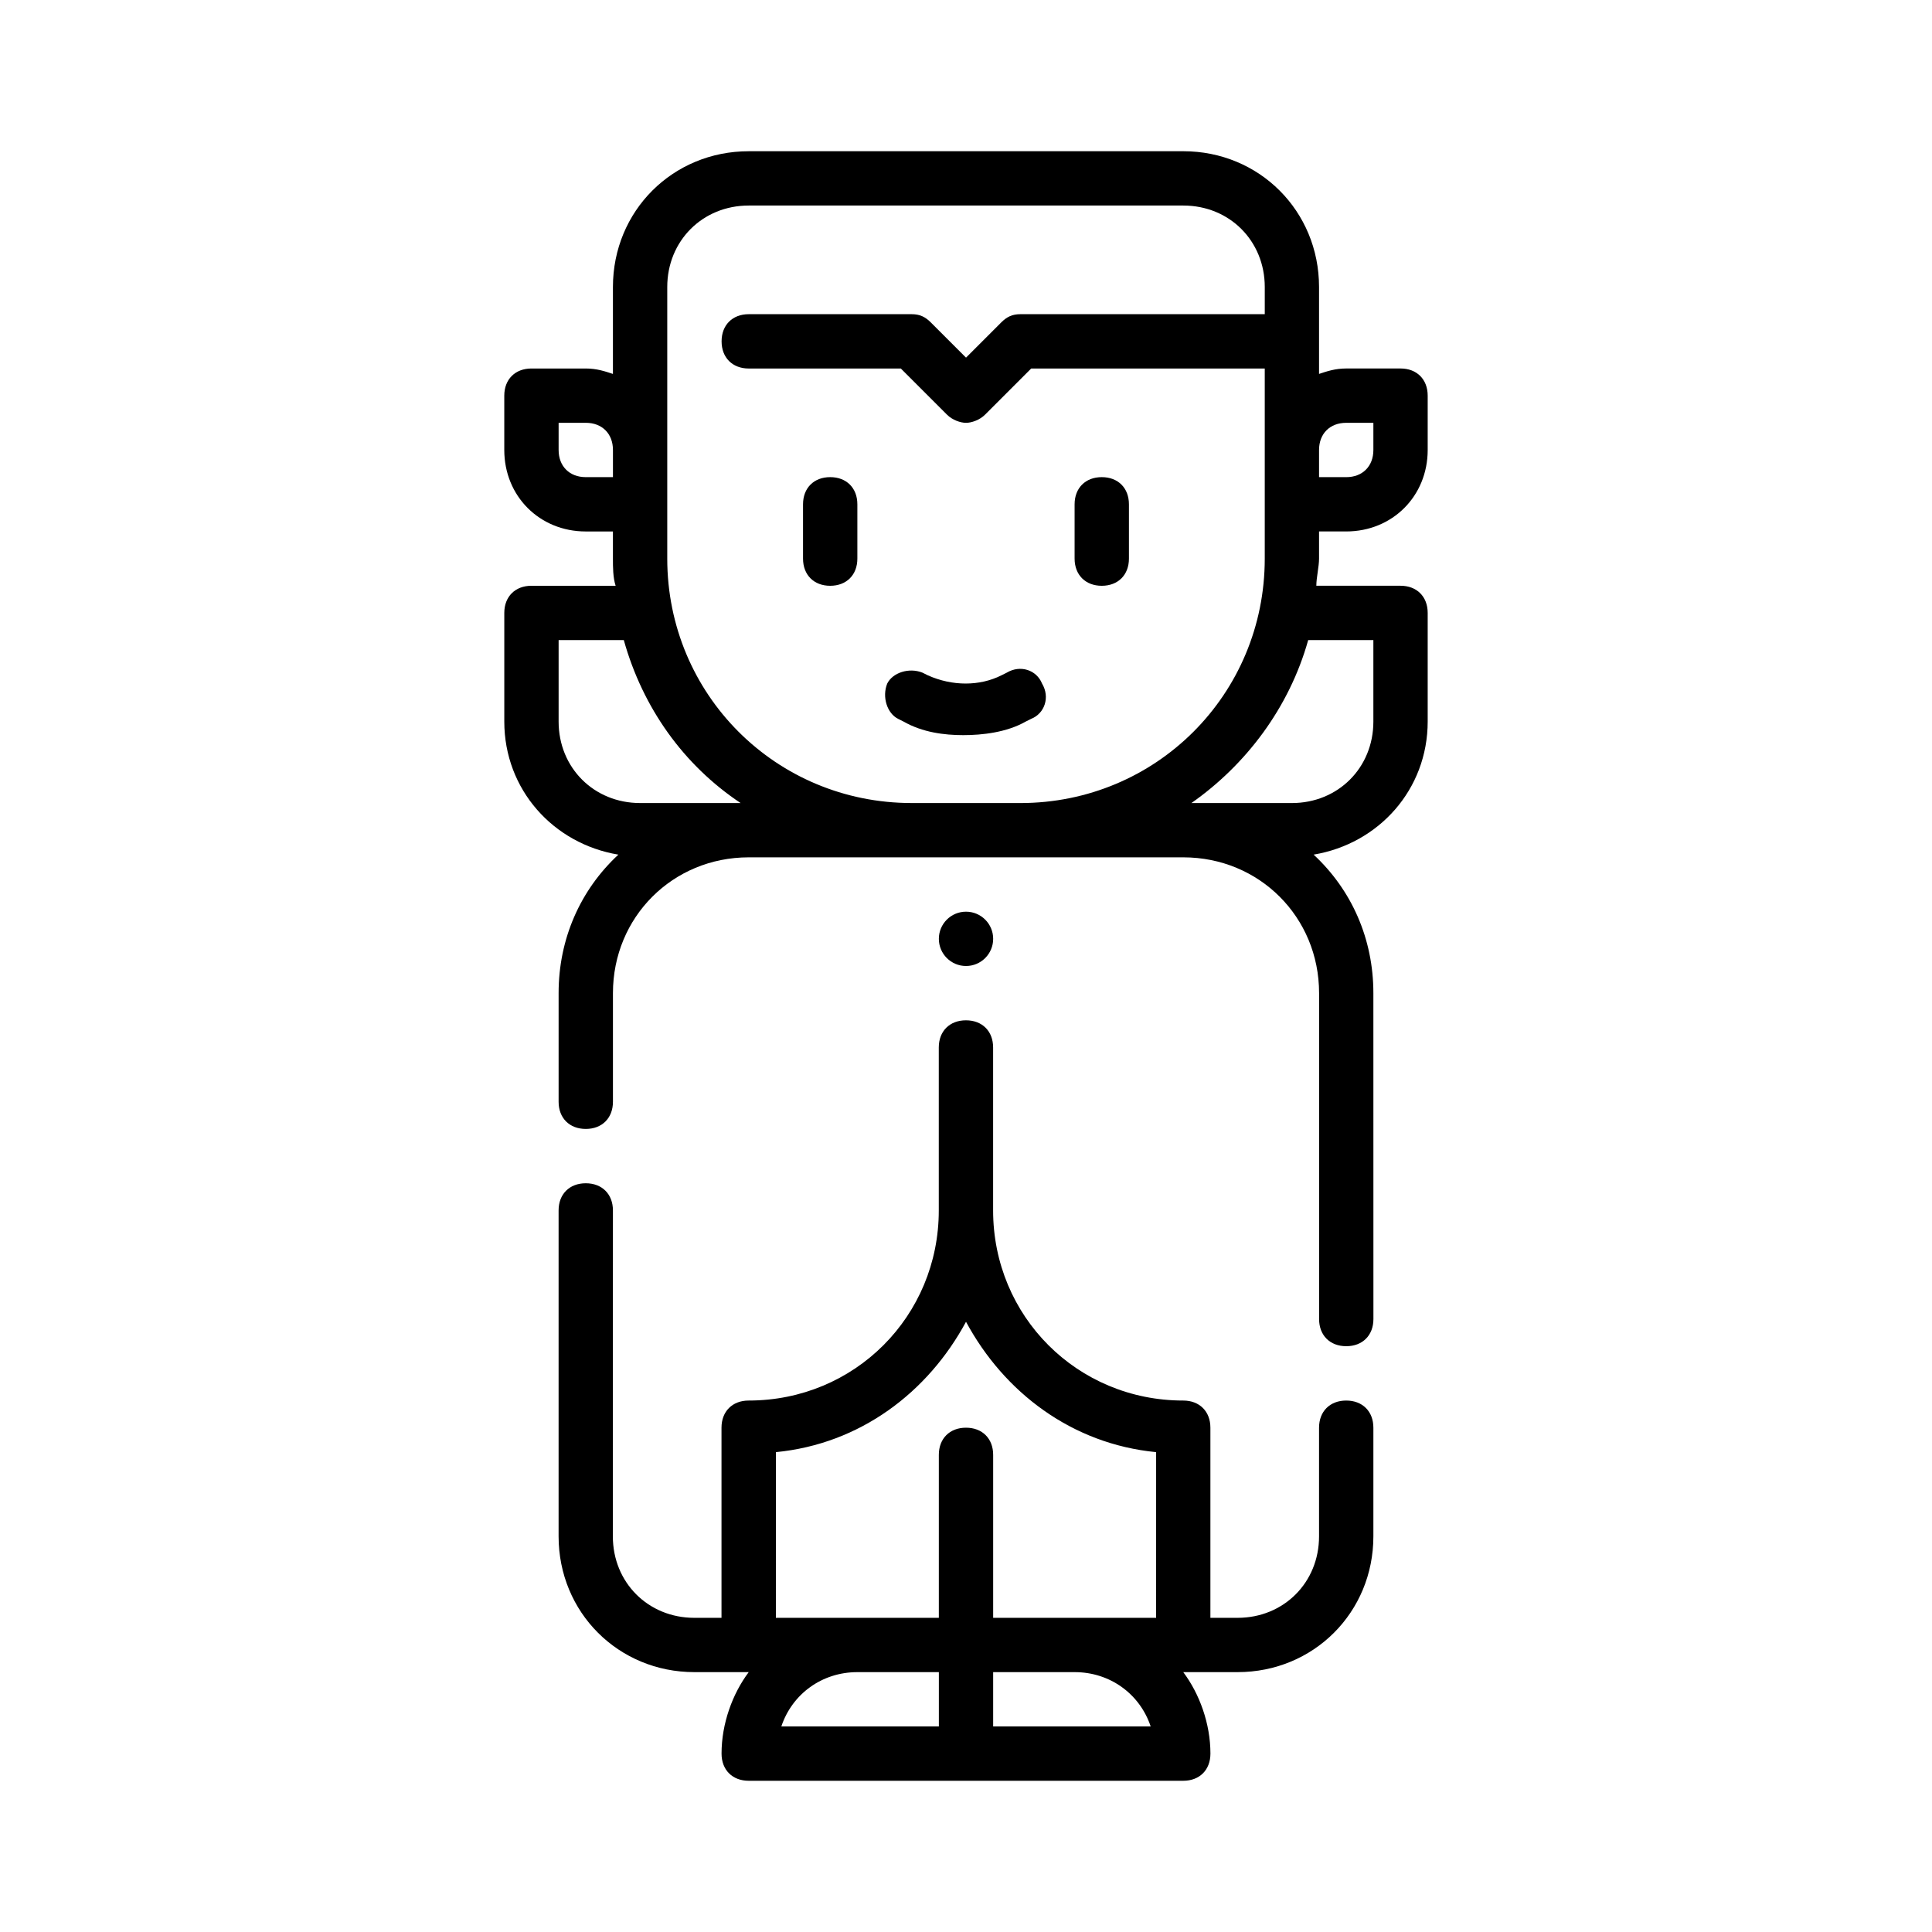
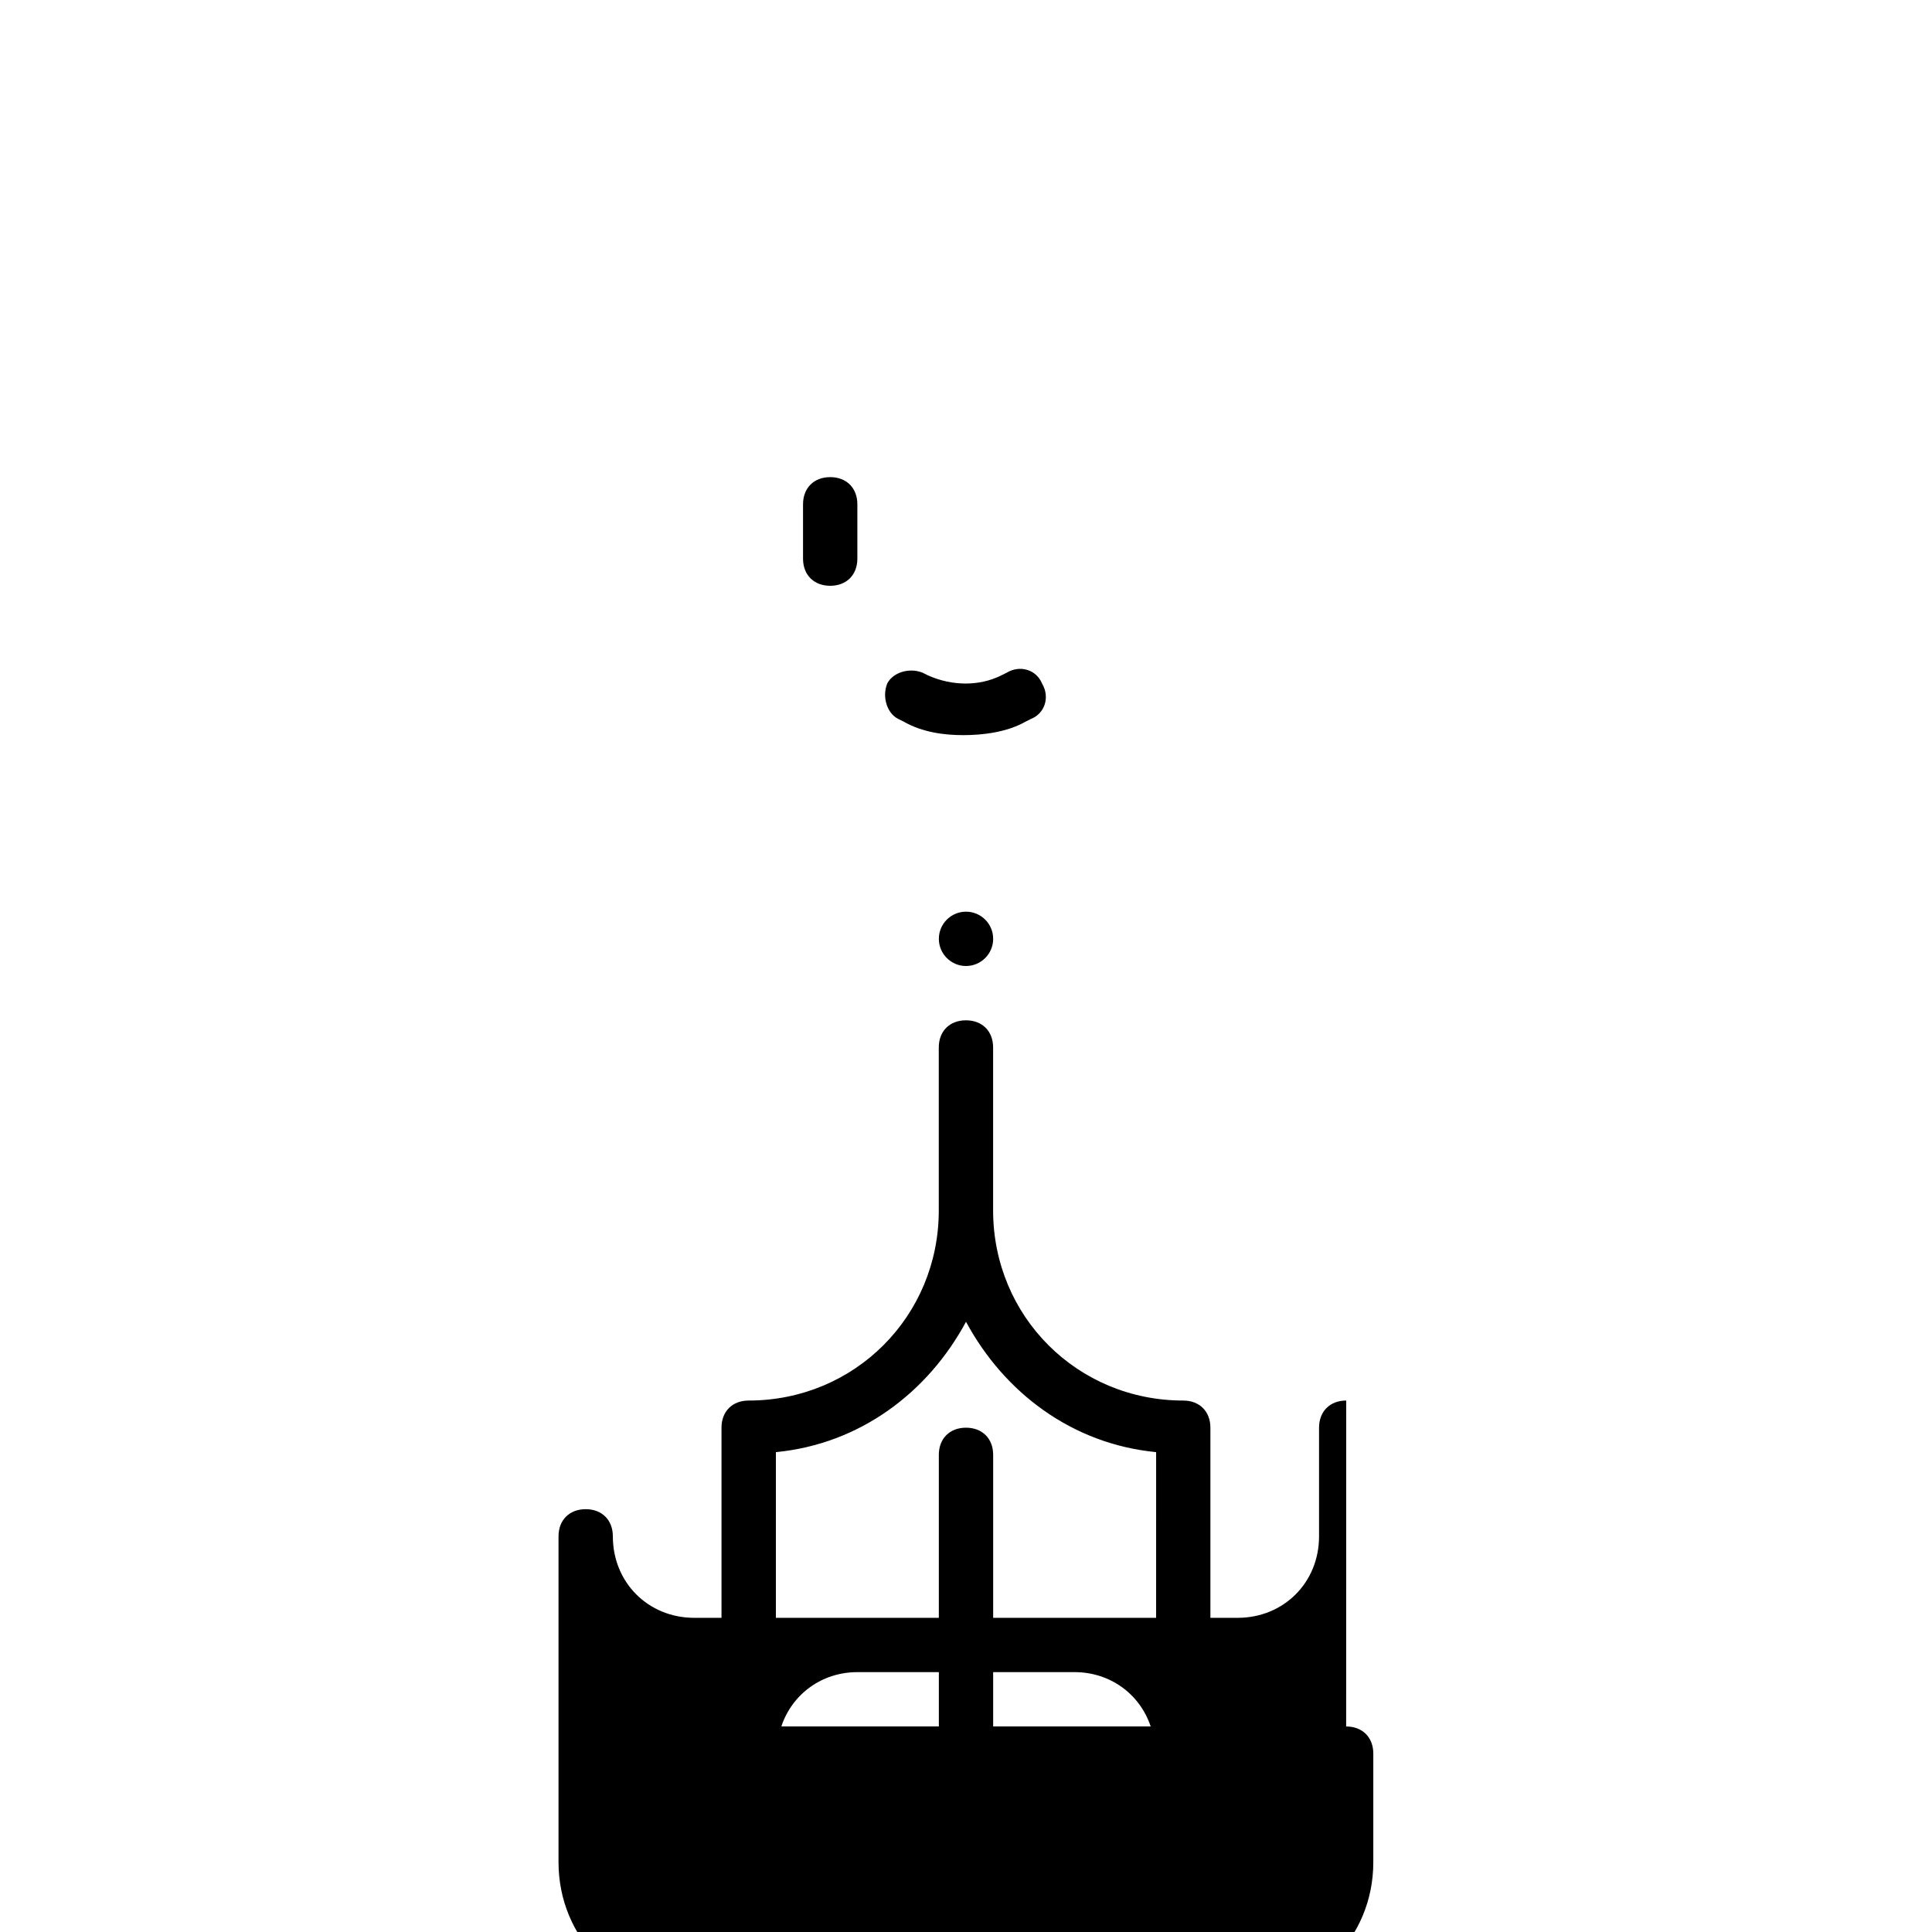
<svg xmlns="http://www.w3.org/2000/svg" fill="#000000" width="800px" height="800px" version="1.1" viewBox="144 144 512 512">
  <g>
-     <path d="m493.56 284.84h7.199c12.234 0 21.594-9.355 21.594-21.594v-14.395c0-4.32-2.879-7.199-7.199-7.199h-14.395c-2.879 0-5.039 0.719-7.199 1.441v-23.031c0-20.152-15.836-35.988-35.988-35.988l-115.15 0.004c-20.152 0-35.988 15.836-35.988 35.988v23.031c-2.16-0.719-4.32-1.441-7.199-1.441h-14.395c-4.32 0-7.199 2.879-7.199 7.199v14.395c0 12.234 9.355 21.594 21.594 21.594h7.199v7.199c0 2.16 0 5.039 0.719 7.199l-22.309-0.008c-4.32 0-7.199 2.879-7.199 7.199v28.789c0 17.992 12.957 32.387 30.23 35.266-10.078 9.355-15.836 22.309-15.836 36.703v28.789c0 4.32 2.879 7.199 7.199 7.199 4.32 0 7.199-2.879 7.199-7.199v-28.789c0-20.152 15.836-35.988 35.988-35.988h115.16c20.152 0 35.988 15.836 35.988 35.988v86.367c0 4.32 2.879 7.199 7.199 7.199 4.32 0 7.199-2.879 7.199-7.199l-0.012-86.367c0-14.395-5.758-27.352-15.836-36.707 17.273-2.879 30.23-17.273 30.23-35.266v-28.789c0-4.32-2.879-7.199-7.199-7.199h-22.312c0-2.16 0.719-5.039 0.719-7.199zm7.199-28.789h7.199v7.199c0 4.32-2.879 7.199-7.199 7.199h-7.199v-7.199c0-4.32 2.879-7.199 7.199-7.199zm-201.52 14.395c-4.32 0-7.199-2.879-7.199-7.199v-7.199h7.199c4.32 0 7.199 2.879 7.199 7.199v7.199zm-7.199 64.773v-21.594h17.273c5.039 17.992 15.836 33.109 30.949 43.184l-26.629 0.004c-12.238 0-21.594-9.359-21.594-21.594zm93.566 21.594c-35.988 0-64.777-28.789-64.777-64.777v-71.973c0-12.234 9.355-21.594 21.594-21.594h115.16c12.234 0 21.594 9.355 21.594 21.594v7.199h-64.777c-2.16 0-3.598 0.719-5.039 2.16l-9.355 9.355-9.355-9.355c-1.441-1.441-2.883-2.16-5.039-2.16h-43.184c-4.32 0-7.199 2.879-7.199 7.199 0 4.32 2.879 7.199 7.199 7.199h40.305l12.234 12.234c1.441 1.441 3.598 2.16 5.039 2.16s3.598-0.719 5.039-2.16l12.234-12.234 61.895-0.004v50.383c0 35.988-28.789 64.777-64.777 64.777zm122.35-43.184v21.594c0 12.234-9.355 21.594-21.594 21.594h-26.629c14.395-10.078 25.91-25.191 30.949-43.184z" />
-     <path d="m500.76 515.16c-4.32 0-7.199 2.879-7.199 7.199v28.789c0 12.234-9.355 21.594-21.594 21.594h-7.199v-50.383c0-4.32-2.879-7.199-7.199-7.199-28.07 0-50.383-22.312-50.383-50.383v-43.184c0-4.32-2.879-7.199-7.199-7.199-4.32 0-7.199 2.879-7.199 7.199v43.184c0 28.07-22.312 50.383-50.383 50.383-4.32 0-7.199 2.879-7.199 7.199v50.383h-7.199c-12.234 0-21.594-9.355-21.594-21.594l0.02-86.371c0-4.32-2.879-7.199-7.199-7.199s-7.199 2.879-7.199 7.199v86.367c0 20.152 15.836 35.988 35.988 35.988h14.395c-4.32 5.758-7.199 13.676-7.199 21.594 0 4.32 2.879 7.199 7.199 7.199h115.16c4.32 0 7.199-2.879 7.199-7.199 0-7.918-2.879-15.836-7.199-21.594h14.395c20.152 0 35.988-15.836 35.988-35.988v-28.789c0-4.316-2.879-7.195-7.195-7.195zm-151.14 13.672c22.312-2.16 40.305-15.836 50.383-34.547 10.078 18.715 28.07 32.387 50.383 34.547l-0.004 43.906h-43.184v-43.184c0-4.32-2.879-7.199-7.199-7.199-4.32 0-7.199 2.879-7.199 7.199v43.184h-43.184zm21.594 58.301h21.594v14.395h-41.746c2.879-8.637 10.793-14.395 20.152-14.395zm77.73 14.395h-41.746v-14.395h21.594c9.355 0 17.273 5.758 20.152 14.395z" />
+     <path d="m500.76 515.16c-4.32 0-7.199 2.879-7.199 7.199v28.789c0 12.234-9.355 21.594-21.594 21.594h-7.199v-50.383c0-4.32-2.879-7.199-7.199-7.199-28.07 0-50.383-22.312-50.383-50.383v-43.184c0-4.32-2.879-7.199-7.199-7.199-4.32 0-7.199 2.879-7.199 7.199v43.184c0 28.07-22.312 50.383-50.383 50.383-4.32 0-7.199 2.879-7.199 7.199v50.383h-7.199c-12.234 0-21.594-9.355-21.594-21.594c0-4.32-2.879-7.199-7.199-7.199s-7.199 2.879-7.199 7.199v86.367c0 20.152 15.836 35.988 35.988 35.988h14.395c-4.32 5.758-7.199 13.676-7.199 21.594 0 4.32 2.879 7.199 7.199 7.199h115.16c4.32 0 7.199-2.879 7.199-7.199 0-7.918-2.879-15.836-7.199-21.594h14.395c20.152 0 35.988-15.836 35.988-35.988v-28.789c0-4.316-2.879-7.195-7.195-7.195zm-151.14 13.672c22.312-2.16 40.305-15.836 50.383-34.547 10.078 18.715 28.07 32.387 50.383 34.547l-0.004 43.906h-43.184v-43.184c0-4.32-2.879-7.199-7.199-7.199-4.32 0-7.199 2.879-7.199 7.199v43.184h-43.184zm21.594 58.301h21.594v14.395h-41.746c2.879-8.637 10.793-14.395 20.152-14.395zm77.73 14.395h-41.746v-14.395h21.594c9.355 0 17.273 5.758 20.152 14.395z" />
    <path d="m371.21 292.04v-14.395c0-4.32-2.879-7.199-7.199-7.199-4.32 0-7.199 2.879-7.199 7.199v14.395c0 4.32 2.879 7.199 7.199 7.199 4.32 0 7.199-2.879 7.199-7.199z" />
-     <path d="m435.98 299.24c4.32 0 7.199-2.879 7.199-7.199v-14.395c0-4.32-2.879-7.199-7.199-7.199s-7.199 2.879-7.199 7.199v14.395c0.004 4.32 2.883 7.199 7.199 7.199z" />
    <path d="m407.2 392.8c0 3.977-3.223 7.199-7.195 7.199-3.977 0-7.199-3.223-7.199-7.199 0-3.973 3.223-7.195 7.199-7.195 3.973 0 7.195 3.223 7.195 7.195" />
    <path d="m415.83 335.22 1.441-0.719c3.598-1.441 5.039-5.758 2.879-9.355-1.441-3.598-5.758-5.039-9.355-2.879l-1.441 0.719c-5.758 2.879-12.957 2.879-19.434 0l-1.441-0.719c-3.598-1.441-7.918 0-9.355 2.879-1.441 3.598 0 7.918 2.879 9.355l1.441 0.719c5.039 2.879 10.797 3.598 15.836 3.598 5.035 0 11.512-0.719 16.551-3.598z" />
  </g>
</svg>